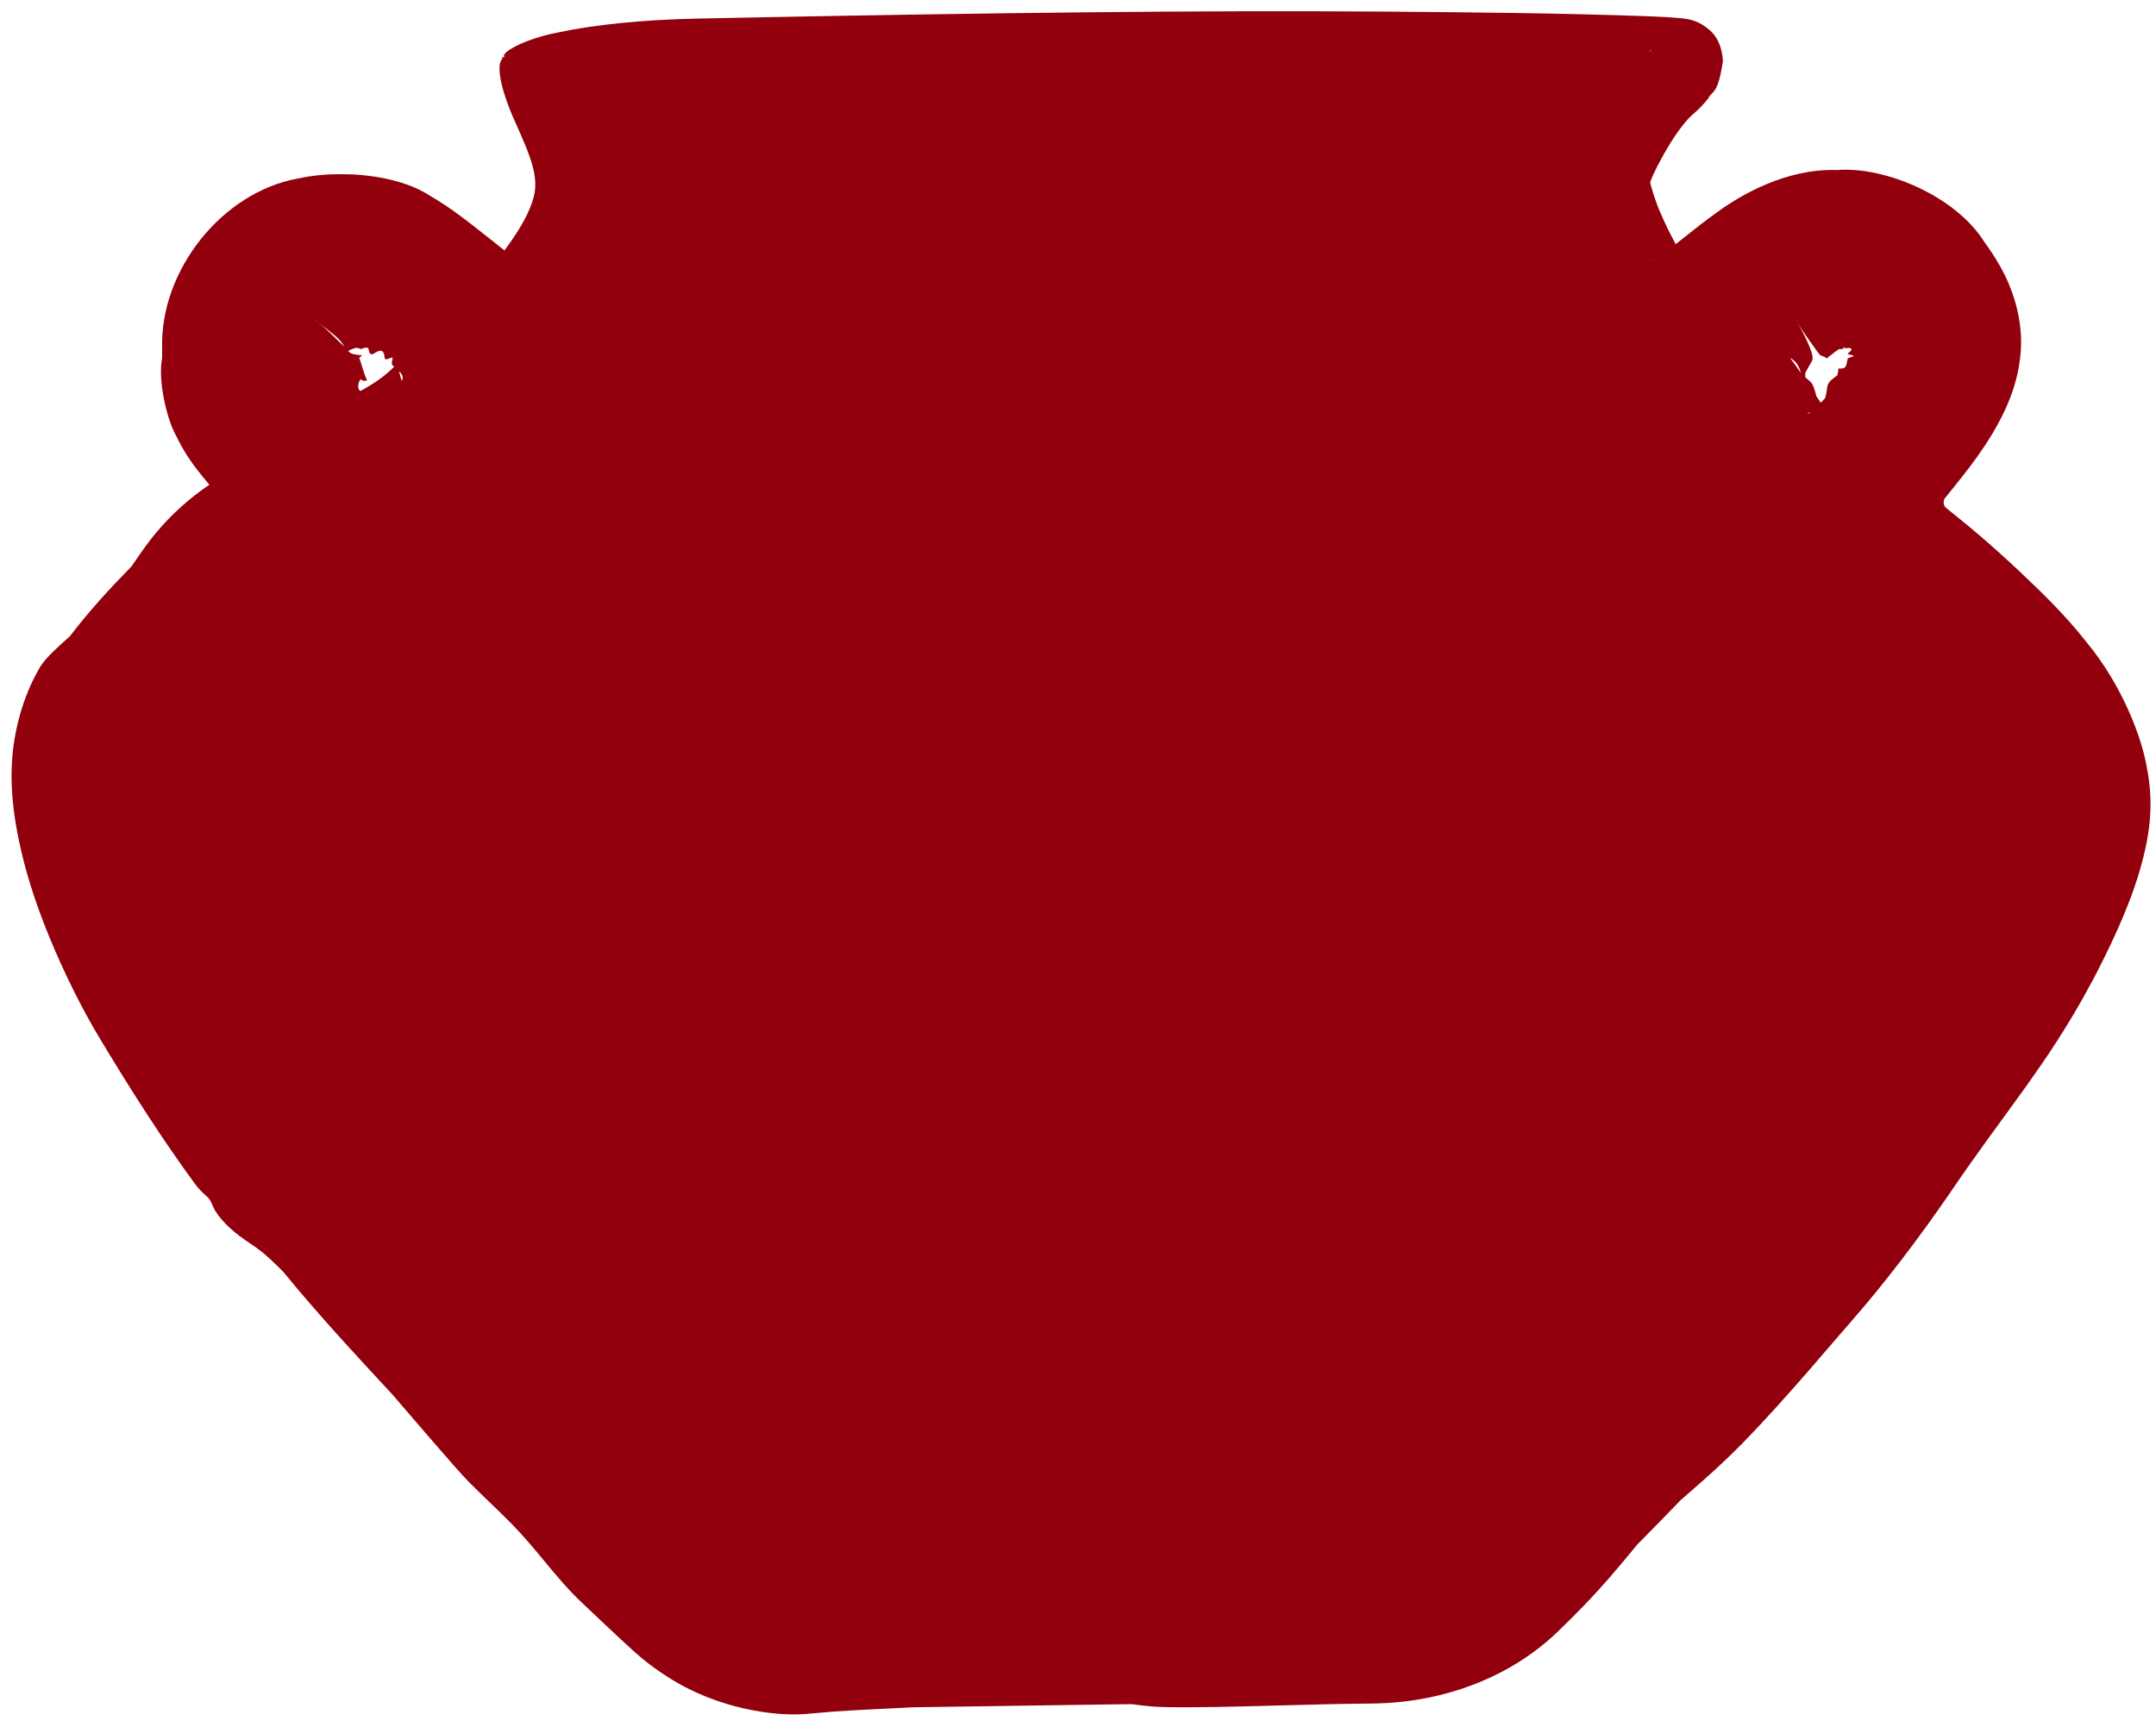
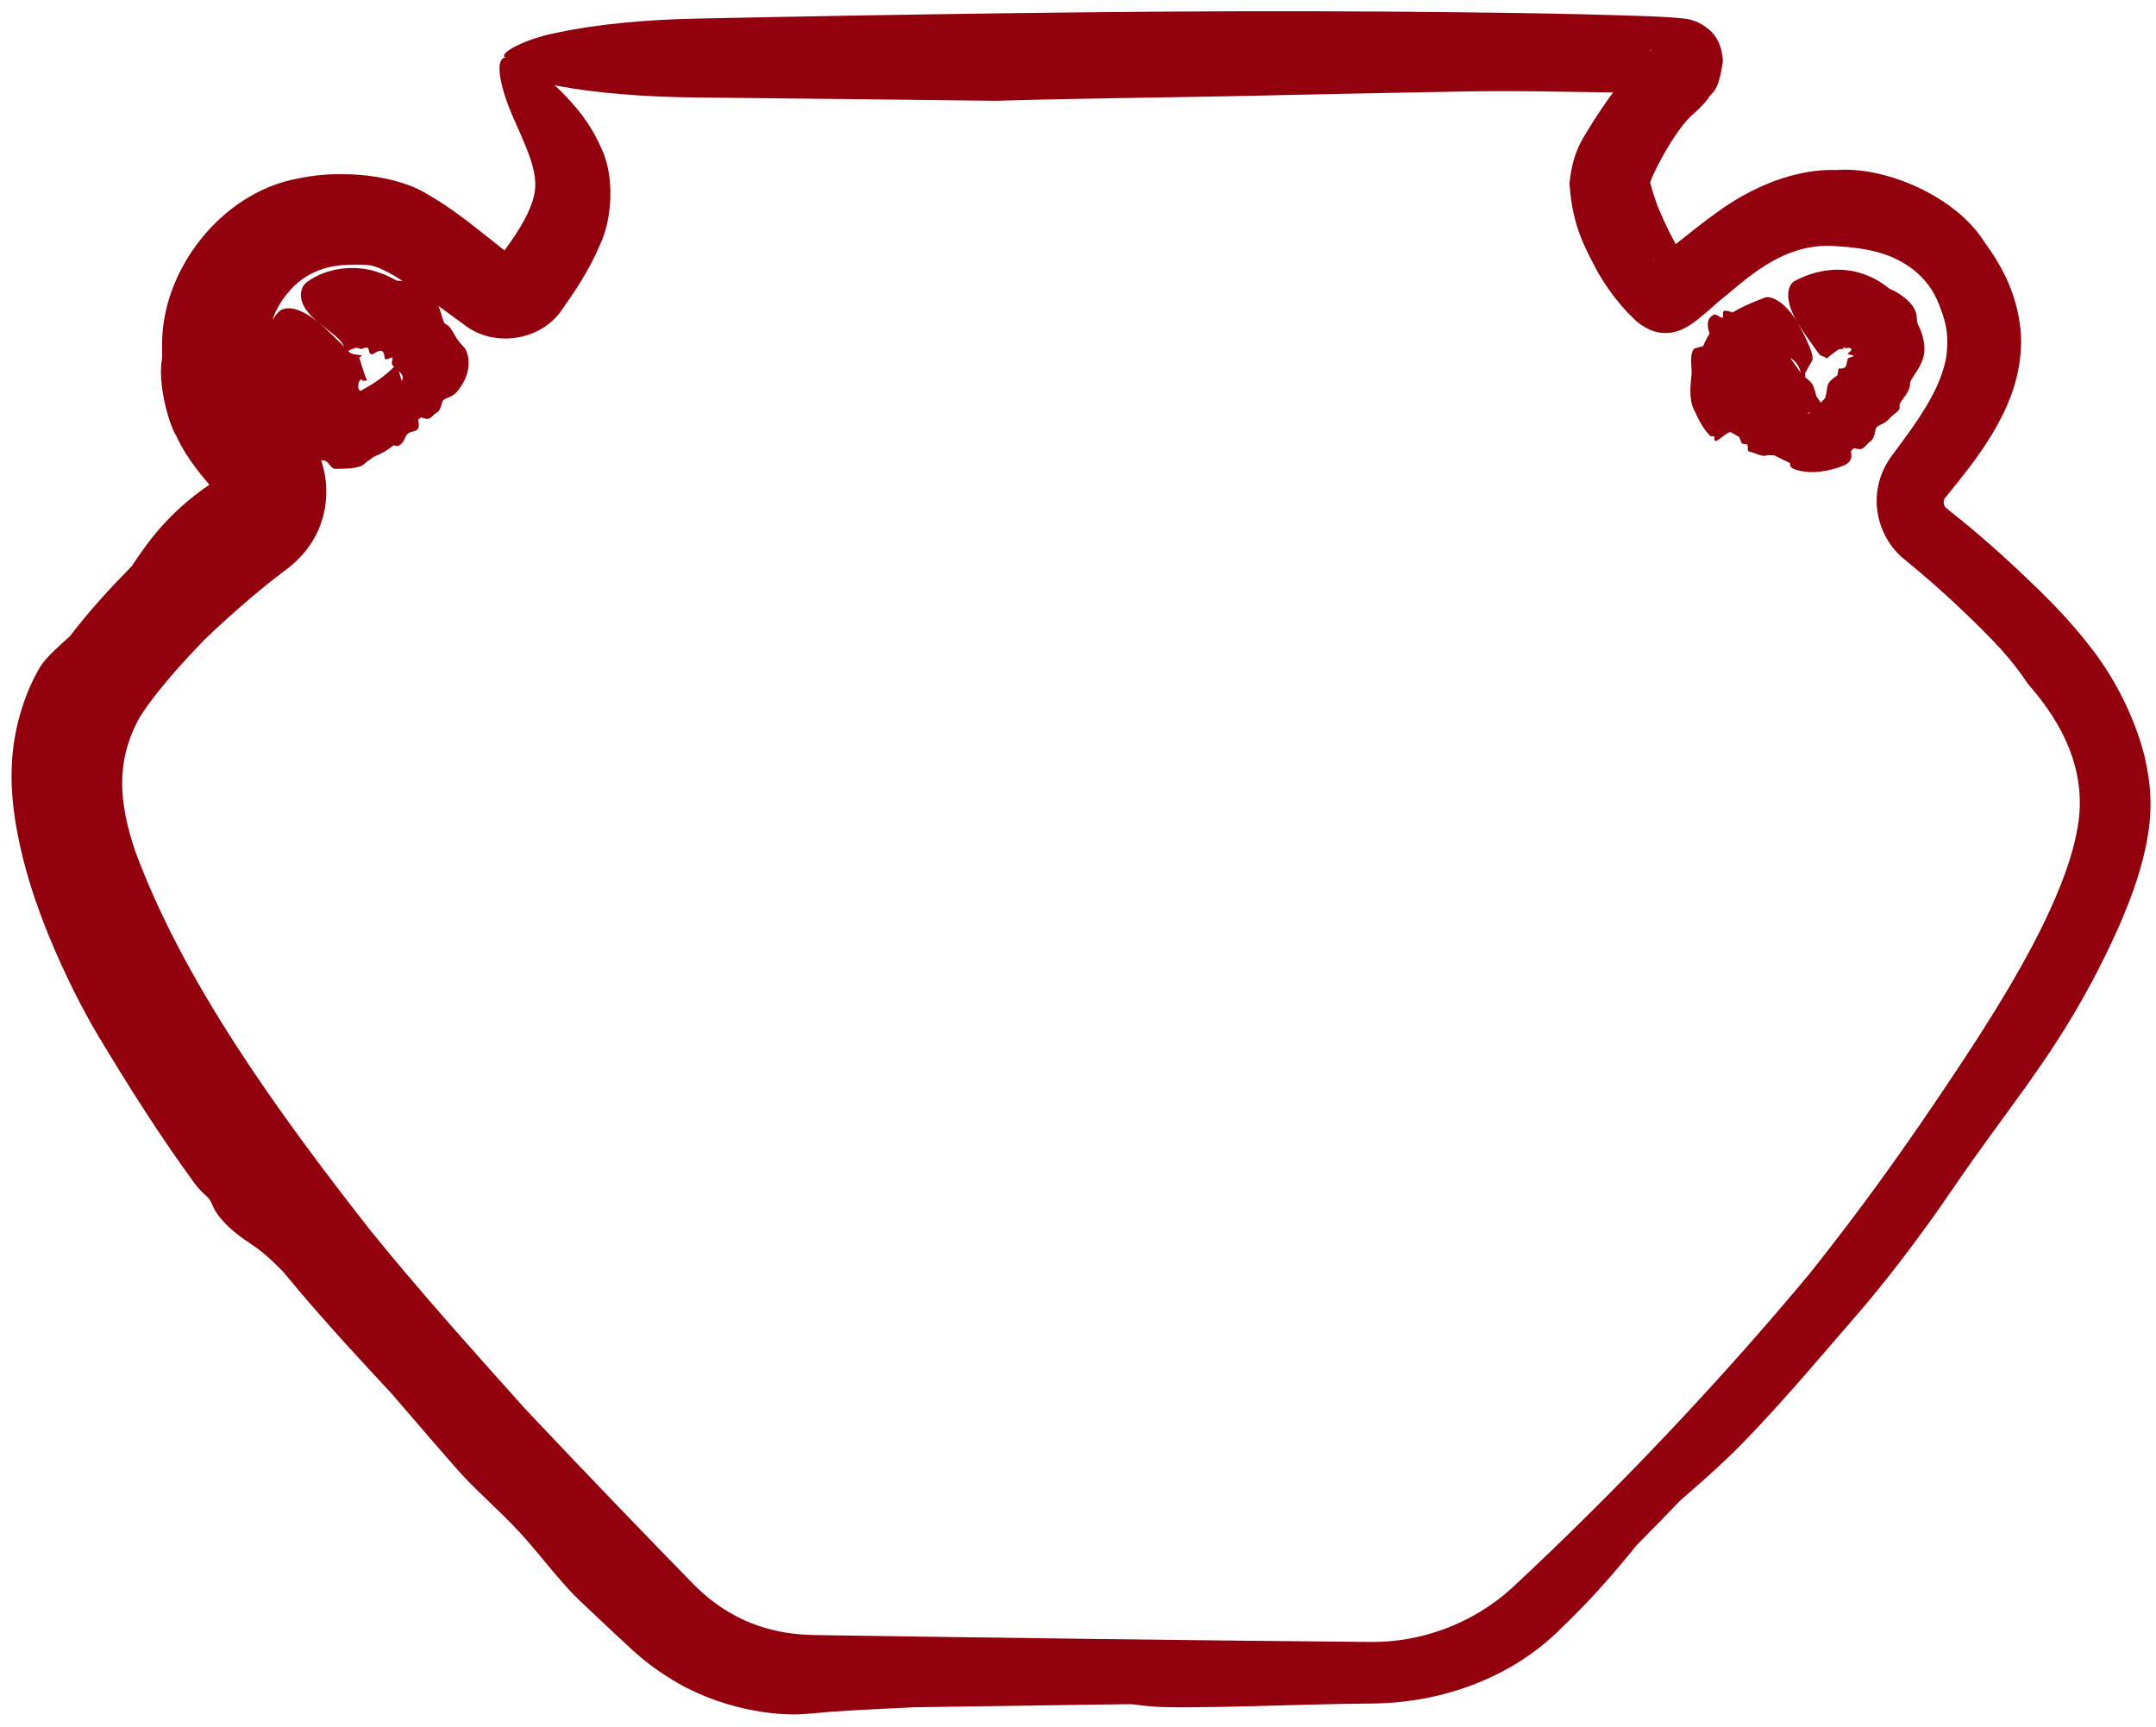
<svg xmlns="http://www.w3.org/2000/svg" width="161" height="129" viewBox="0 0 161 129" fill="none">
-   <path fill-rule="evenodd" clip-rule="evenodd" d="M37.484 4.291C37.484 4.45 38.632 6.22 40.035 8.223C43.534 13.217 43.391 15.633 39.267 21.223V21.223C38.67 22.033 37.525 22.197 36.724 21.587L34.803 20.125C30.126 16.565 29.089 16.118 25.503 16.118C19.739 16.118 15.48 20.319 15.48 26.002C15.48 29.004 15.816 29.892 18.27 33.371L19.497 35.111C20.37 36.349 20.11 38.056 18.908 38.977V38.977C14.028 42.716 8.069 49.028 6.561 52.054C4.588 56.014 4.491 59.847 6.238 64.922C8.756 72.242 15.522 82.97 24.736 94.254C29.403 99.969 43.626 115.289 49.434 120.857V120.857C52.304 123.608 56.126 125.143 60.102 125.141L81.695 125.13L102.329 125.121C106.924 125.118 111.345 123.36 114.686 120.205V120.205C132.762 103.135 148.863 83.324 154.925 70.691C160.015 60.082 158.942 54.044 150.539 46.033C148.167 43.772 145.112 41.047 143.75 39.978V39.978C142.37 38.896 142.1 36.914 143.139 35.502L144.207 34.051C148.493 28.228 148.842 24.488 145.505 20.103C143.393 17.327 140.861 16.117 137.17 16.12C133.898 16.123 131.648 17.203 127.031 20.985C124.57 23.002 124.358 23.063 123.437 22.015C121.736 20.081 119.758 15.603 119.758 13.688C119.758 11.903 122.263 7.783 124.435 5.995C125.02 5.513 125.498 4.867 125.498 4.56C125.498 4.244 106.31 4 81.491 4C57.287 4 37.484 4.131 37.484 4.291ZM23.591 23.931C22.037 25.821 22.432 28.425 24.647 30.904V30.904C25.669 32.047 27.413 32.173 28.588 31.189L29.717 30.244C32.808 27.657 32.904 27.483 31.832 26.411C28.682 23.26 25.043 22.165 23.591 23.931ZM134.108 23.891C133.407 24.305 132.06 25.413 131.114 26.354L131.03 26.439C130.143 27.322 130.182 28.769 131.114 29.605V29.605C135.901 33.89 135.511 33.76 137.596 31.763C140.063 29.399 140.909 26.938 139.932 24.967C139.072 23.232 136.146 22.692 134.108 23.891Z" fill="#93000D" />
  <path d="M21.681 21.66C20.874 22.541 19.973 24.028 19.977 26.002C19.971 27.216 20.025 27.648 20.141 27.969C20.271 28.371 20.755 29.189 21.199 29.867C21.236 29.925 21.275 29.984 21.312 30.041C21.489 30.31 21.664 30.569 21.854 30.844C22.209 31.36 22.573 31.881 22.975 32.457C23.006 32.502 23.037 32.547 23.069 32.592C24.784 34.881 25.273 39.474 21.542 42.415C21.542 42.415 21.542 42.415 21.542 42.415C19.986 43.572 17.914 45.25 15.246 47.8C13.857 49.235 12.508 50.736 11.388 52.204C10.905 52.835 10.441 53.526 10.258 53.897C8.709 56.909 8.832 59.83 10.103 63.592C13.73 73.381 20.684 82.99 27.642 91.882C31.239 96.328 35.257 100.812 39.203 105.214C39.4 105.424 39.601 105.637 39.804 105.853C43.72 110.007 48.675 115.149 51.7 118.243C51.741 118.285 51.782 118.326 51.821 118.367C51.821 118.367 51.821 118.367 51.821 118.367C54.664 121.228 57.742 121.958 60.1 122.096C60.363 122.107 60.621 122.117 60.875 122.127C67.814 122.23 74.754 122.329 81.694 122.417C88.572 122.504 95.45 122.58 102.328 122.64C106.119 122.69 109.922 121.274 112.769 118.732C112.864 118.648 112.959 118.562 113.052 118.475C113.052 118.475 113.052 118.475 113.052 118.475C117.081 114.712 120.994 110.815 124.777 106.803C128.352 103.011 131.823 99.109 135.151 95.109C137.042 92.737 138.778 90.438 140.344 88.281C142.542 85.255 144.41 82.497 145.921 80.227C148.205 76.797 150.602 73.02 152.37 69.465C153.436 67.323 154.279 65.277 154.769 63.483C154.984 62.701 155.137 61.956 155.228 61.284C155.689 57.516 154.161 54.183 151.438 51.081C151.282 50.852 151.126 50.625 150.961 50.394C150.373 49.569 149.662 48.726 148.815 47.842C147.131 46.103 144.948 44.019 142.289 41.84C142.289 41.84 142.289 41.84 142.289 41.84C140.854 40.74 139.92 38.767 140.182 36.733C140.293 35.81 140.651 34.882 141.231 34.097C141.577 33.626 141.932 33.143 142.298 32.646C143.604 30.855 144.992 28.74 145.339 26.644C145.606 24.675 145.131 23.663 144.794 22.725C144.685 22.457 144.565 22.201 144.426 21.945C144.301 21.715 144.153 21.489 143.982 21.263C143.526 20.662 142.941 20.132 142.25 19.705C141.04 18.968 139.627 18.539 137.171 18.388C137.116 18.385 137.061 18.381 137.007 18.378C133.008 18.109 130.279 20.994 128.311 22.548C127.607 23.149 127.094 23.671 126.2 24.279C125.823 24.513 124.726 25.223 123.287 24.668C122.144 24.127 122.012 23.759 121.719 23.525C121.449 23.256 121.222 23.001 121.011 22.752C120.306 21.911 119.788 21.148 119.316 20.332C118.431 18.617 117.407 16.966 117.202 13.688C117.476 11.048 118.345 10.181 119.029 8.98C119.854 7.764 120.926 5.978 122.936 4.174C123.039 4.08 123.156 3.95 123.23 3.845C123.302 3.896 123.336 3.138 123.085 4.56C123.778 7.419 124.699 6.581 124.755 6.846C124.916 6.892 124.879 6.88 124.921 6.89C124.969 6.901 124.976 6.903 124.968 6.903C124.95 6.903 124.912 6.901 124.854 6.899C124.734 6.893 124.636 6.891 124.484 6.887C124.245 6.882 123.948 6.879 123.685 6.879C123.13 6.879 122.606 6.887 122.063 6.897C120.747 6.925 118.943 6.886 116.803 6.851C114.618 6.815 112.032 6.783 109.312 6.832C102.393 6.959 98.727 7.042 95.771 7.103C94.923 7.121 94.146 7.138 93.36 7.156C90.884 7.212 87.809 7.258 84.697 7.309C83.616 7.326 82.559 7.345 81.491 7.364C78.868 7.411 76.355 7.464 74.308 7.528C66.859 7.444 59.383 7.35 51.947 7.28C48.11 7.244 44.453 6.942 41.736 6.432C39.087 5.835 37.285 5.535 37.744 4.291C37.145 4.058 39.048 2.922 41.681 2.423C44.403 1.837 48.067 1.474 51.911 1.392C59.622 1.229 67.355 1.092 75.082 0.99C77.218 0.962 79.349 0.937 81.491 0.915C88.775 0.841 96.047 0.814 103.326 0.865C109.92 0.92 116.459 0.974 123.154 1.216C123.845 1.247 124.51 1.271 125.357 1.346C125.472 1.355 125.571 1.362 125.699 1.377C125.795 1.388 125.895 1.402 126.031 1.428C126.12 1.447 126.106 1.437 126.343 1.503C126.499 1.553 126.689 1.596 127.089 1.823C127.384 2.045 128.544 2.564 128.659 4.56C128.279 7.134 127.862 6.744 127.547 7.372C127.212 7.794 126.878 8.139 126.482 8.481C125.002 9.697 123.059 13.663 123.242 13.688C123.24 13.735 123.598 15.008 123.928 15.736C124.664 17.488 125.535 19.028 126.06 19.708C126.168 19.909 126.433 19.933 125.51 19.455C124.282 18.946 123.319 19.505 123.392 19.484C123.441 19.519 124.347 18.863 124.919 18.408C125.272 18.131 125.613 17.861 125.962 17.581C126.509 17.145 127.255 16.544 128.248 15.839C129.916 14.613 133.343 12.575 137.167 12.7C140.698 12.415 146.004 14.597 148.18 18.069C148.59 18.626 148.982 19.218 149.34 19.855C150.296 21.512 151.105 23.909 150.892 26.337C150.703 28.759 149.743 30.792 148.745 32.455C148.012 33.667 147.224 34.726 146.448 35.701C146.062 36.183 145.686 36.653 145.323 37.109C145.052 37.322 145.113 37.791 145.341 37.95C145.341 37.95 145.341 37.95 145.341 37.95C145.768 38.289 146.108 38.572 146.41 38.814C148.401 40.423 150.397 42.249 152.34 44.144C153.588 45.364 154.781 46.654 155.833 47.989C158.519 51.252 159.961 55.145 160.332 57.406C160.855 60.108 160.571 62.521 159.616 65.582C159.053 67.348 158.238 69.314 157.048 71.71C156.809 72.192 156.534 72.729 156.256 73.253C154.339 76.835 152.713 79.139 151.332 81.098C149.377 83.826 147.839 85.835 145.728 88.937C143.377 92.383 140.731 95.842 138.475 98.426C137.454 99.598 136.296 100.959 135.079 102.359C133.467 104.214 131.746 106.137 130.096 107.822C128.735 109.211 127.529 110.278 126.457 111.215C126.122 111.508 125.8 111.788 125.491 112.06C124.42 113.173 123.341 114.278 122.254 115.376C122.095 115.569 121.927 115.773 121.752 115.986C120.87 117.054 119.78 118.361 118.325 119.876C117.64 120.59 116.964 121.261 116.291 121.905C116.291 121.905 116.291 121.905 116.291 121.905C114.506 123.608 112.478 124.855 110.24 125.744C107.888 126.669 105.289 127.221 102.33 127.243C102.181 127.244 102.03 127.245 101.878 127.247C99.946 127.265 97.746 127.324 95.565 127.384C92.326 127.472 89.127 127.558 86.905 127.505C86.072 127.486 85.356 127.396 84.648 127.306C84.645 127.305 84.641 127.305 84.638 127.304C84.59 127.298 84.542 127.292 84.494 127.286C83.561 127.299 82.629 127.311 81.696 127.324C77.216 127.385 72.736 127.451 68.256 127.519C67.787 127.543 67.313 127.566 66.844 127.588C64.549 127.7 62.319 127.808 60.865 127.961C60.652 127.983 60.397 128.004 60.103 128.024C57.89 128.198 53.602 127.66 49.9 125.277C48.938 124.674 48.02 123.972 47.184 123.203C47.184 123.203 47.184 123.203 47.184 123.203C45.828 121.964 44.547 120.738 43.434 119.689C42.442 118.751 41.604 117.751 40.761 116.732C39.972 115.78 39.157 114.791 38.192 113.802C37.707 113.306 37.163 112.784 36.587 112.231C36.077 111.74 35.542 111.224 34.992 110.669C34.483 110.154 33.42 108.937 32.067 107.37C31.231 106.401 30.285 105.299 29.287 104.141C26.913 101.585 24.556 99.041 22.234 96.297C21.875 95.869 21.523 95.445 21.168 95.015C20.572 94.403 20.03 93.889 19.562 93.514C19.228 93.246 18.913 93.032 18.594 92.816C18.161 92.523 17.707 92.209 17.169 91.724C16.745 91.34 16.316 90.84 16.084 90.457C15.976 90.279 15.912 90.129 15.853 89.993C15.787 89.837 15.727 89.698 15.62 89.555C15.543 89.451 15.439 89.358 15.313 89.244C15.112 89.061 14.854 88.827 14.542 88.402C13.383 86.822 12.126 84.99 10.93 83.149C9.601 81.109 8.355 79.064 7.366 77.418C6.257 75.573 4.845 72.837 3.639 69.88C3.157 68.697 2.709 67.479 2.327 66.268C2.045 65.37 1.799 64.479 1.599 63.621C1.136 61.652 0.771 59.409 0.884 57.126C0.994 54.479 1.801 51.962 2.791 50.176C2.836 50.092 2.881 50.01 2.927 49.93C3.19 49.473 3.586 49.036 4.069 48.573C4.406 48.251 4.799 47.899 5.221 47.519C6.695 45.593 8.228 43.925 9.833 42.294C9.878 42.226 9.925 42.157 9.972 42.086C9.973 42.085 9.973 42.084 9.974 42.083C11.043 40.505 12.527 38.331 15.617 36.215C15.907 36.019 16.177 35.855 16.415 35.724C16.416 35.724 16.416 35.724 16.416 35.724C16.315 35.889 16.288 36.061 16.294 36.2C16.306 36.424 16.377 36.571 16.398 36.743C16.417 36.88 16.429 37.057 16.492 37.231C16.326 37.031 16.153 36.825 15.976 36.615C15.698 36.287 15.41 35.946 15.122 35.591C14.514 34.834 13.891 34.01 13.336 32.919C13.279 32.805 13.22 32.685 13.156 32.553C12.51 31.461 11.763 28.483 12.106 26.755C12.103 26.493 12.105 26.249 12.108 26.002C11.942 20.215 16.567 14.329 22.307 13.322C23.369 13.095 24.445 12.997 25.503 13.014C27.221 12.989 30.068 13.337 31.957 14.528C33.827 15.61 35.153 16.724 36.558 17.819C37.188 18.319 37.819 18.82 38.449 19.321C37.991 18.986 37.314 19.121 37.023 19.567C37.023 19.567 37.023 19.567 37.023 19.567C37.979 18.328 38.878 17.061 39.406 15.929C39.963 14.699 40.094 13.977 39.873 12.834C39.643 11.706 39.045 10.411 38.542 9.269C38.462 9.094 38.386 8.924 38.313 8.755C37.244 6.283 36.967 4.372 37.744 4.291C38.284 3.742 39.624 4.691 41.562 6.501C41.691 6.623 41.821 6.748 41.954 6.878C42.932 7.884 44.054 9.108 44.922 11.112C45.872 13.085 45.763 16.243 44.811 18.266C43.974 20.244 42.937 21.744 41.93 23.187C41.93 23.187 41.93 23.187 41.93 23.187C40.365 25.453 36.876 25.991 34.683 24.267C34.033 23.793 33.382 23.319 32.732 22.844C30.568 21.275 28.479 19.766 27.276 19.784C27.081 19.772 26.859 19.767 26.614 19.767C26.275 19.767 25.897 19.784 25.503 19.809C24.191 19.92 23.106 20.402 22.302 21.061C22.074 21.248 21.867 21.448 21.681 21.66ZM26.929 26.526C27.278 26.541 27.135 26.49 27.058 26.523C27.057 26.524 27.056 26.524 27.054 26.524C27.036 26.53 27.032 26.535 27.028 26.541C27.019 26.561 26.998 26.567 26.816 26.735C26.834 26.765 26.849 26.798 26.863 26.835C26.978 27.152 27.121 27.744 27.41 28.435C27.41 28.435 27.41 28.435 27.41 28.435C27.309 28.421 27.202 28.425 27.107 28.453C27.105 28.45 27.102 28.446 27.099 28.442C27.053 28.37 26.951 28.29 26.872 28.407C26.776 28.555 26.755 28.71 26.753 28.839C26.732 28.997 26.8 29.15 26.923 29.201C27.336 28.976 27.736 28.737 28.119 28.476C28.144 28.459 28.169 28.442 28.193 28.424C28.443 28.251 28.671 28.079 28.895 27.888C29.119 27.699 29.331 27.502 29.527 27.302C29.598 27.139 29.649 26.972 29.687 26.823C29.742 26.613 29.768 26.442 29.807 26.352C29.964 26.175 29.819 25.996 29.726 27.319C29.737 27.506 29.774 27.688 29.82 27.828C30.029 28.668 30.113 28.583 29.957 28.544C29.972 28.518 29.987 28.49 30.002 28.46C30.054 28.353 30.075 28.262 30.068 28.176C30.053 27.968 29.913 27.836 29.719 27.665C29.601 27.561 29.462 27.443 29.316 27.284C29.222 27.181 29.266 27.019 29.297 26.884C29.307 26.845 29.315 26.808 29.32 26.776C29.334 26.666 29.223 26.709 29.094 26.762C28.926 26.831 28.728 26.919 28.718 26.7C28.669 25.993 28.279 26.188 28.015 26.351C27.936 26.399 27.866 26.443 27.813 26.459C27.638 26.509 27.561 26.312 27.529 26.09C27.506 25.913 27.251 25.944 27.041 26.048C26.961 26.086 26.895 26.059 26.815 26.026C26.733 25.994 26.638 25.958 26.516 25.996C26.21 26.094 26.086 26.164 25.985 26.217C25.958 26.233 25.933 26.247 25.909 26.263C25.833 26.313 25.756 26.355 25.697 26.402C25.626 26.459 25.588 26.525 25.587 26.612C25.565 26.521 25.654 26.406 25.765 26.215C25.824 26.118 25.716 25.771 25.335 25.375C24.96 24.973 24.366 24.564 23.792 24.096C23.219 23.629 22.72 23.095 22.54 22.502C22.354 21.914 22.536 21.334 22.938 21.05C23.742 20.475 24.638 20.188 25.436 20.077C26.41 19.943 27.28 20.04 28.038 20.269C28.567 20.431 29.048 20.643 29.492 20.885C29.538 20.91 29.584 20.936 29.628 20.961C30.087 20.979 30.536 21.038 30.818 21.135C31.054 21.217 31.148 21.391 31.229 21.541C31.284 21.645 31.329 21.735 31.409 21.778C31.451 21.801 31.512 21.828 31.586 21.861C31.881 21.994 32.388 22.245 32.654 22.69C32.774 22.887 32.866 23.167 32.943 23.431C33.056 23.81 33.139 24.159 33.292 24.22C33.456 24.285 33.578 24.415 33.679 24.565C33.743 24.661 33.804 24.769 33.871 24.886C34.036 25.172 34.257 25.541 34.55 25.825C34.887 26.135 35.108 26.807 34.94 27.665C34.824 28.25 34.519 28.749 34.249 29.109C33.938 29.514 33.701 29.598 33.51 29.682C33.24 29.79 33.053 29.843 32.992 30.137C32.922 30.464 32.795 30.739 32.6 30.831C32.51 30.873 32.432 30.95 32.353 31.027C32.245 31.133 32.14 31.235 31.987 31.276C31.864 31.307 31.701 31.256 31.554 31.213C31.509 31.2 31.465 31.188 31.425 31.178C31.36 31.235 31.294 31.294 31.227 31.356C31.23 31.383 31.235 31.413 31.24 31.444C31.264 31.597 31.297 31.782 31.255 31.923C31.243 31.962 31.228 31.996 31.209 32.026C31.126 32.16 30.977 32.198 30.822 32.236C30.674 32.273 30.521 32.311 30.412 32.435C30.338 32.519 30.279 32.645 30.22 32.77C30.182 32.851 30.145 32.931 30.103 32.999C29.988 33.14 29.861 33.251 29.735 33.302C29.651 33.335 29.538 33.301 29.43 33.263C29.429 33.263 29.429 33.262 29.428 33.262C29.421 33.259 29.413 33.257 29.406 33.254C28.978 33.603 28.483 33.893 27.943 34.099C27.9 34.133 27.856 34.166 27.811 34.198C27.592 34.355 27.36 34.49 27.206 34.654C27.041 34.834 26.573 34.953 26.057 34.991C25.719 35.019 25.363 35.014 25.058 35.021C24.879 35.026 24.75 34.886 24.631 34.739C24.52 34.602 24.416 34.46 24.256 34.411C24.176 34.386 24.078 34.381 23.972 34.372C23.879 34.365 23.78 34.355 23.685 34.326C23.596 34.3 23.447 34.154 23.278 33.955C23.173 33.832 23.061 33.69 22.946 33.545C22.71 33.389 22.484 33.217 22.272 33.027C22.272 33.027 22.272 33.027 22.272 33.027C22.172 32.95 22.074 32.871 21.978 32.791C21.876 32.796 21.759 32.822 21.626 32.874C21.531 32.912 21.423 32.965 21.313 33.019C21.163 33.092 21.008 33.166 20.868 33.206C20.759 33.237 20.692 33.221 20.704 33.166C20.71 33.14 20.732 33.106 20.752 33.076C20.775 33.041 20.795 33.01 20.785 32.999C20.778 32.992 20.75 33 20.715 33.01C20.659 33.027 20.587 33.047 20.559 33.015C20.456 32.897 20.363 32.733 20.278 32.575C20.181 32.396 20.092 32.221 19.987 32.097C19.87 31.959 19.821 31.684 19.782 31.408C19.755 31.214 19.732 31.02 19.686 30.866C19.64 30.714 19.519 30.598 19.4 30.473C19.258 30.327 19.122 30.175 19.146 29.989C19.151 29.952 19.241 29.872 19.354 29.775C19.434 29.706 19.526 29.626 19.608 29.547C19.539 29.361 19.479 29.169 19.428 28.971C19.411 28.969 19.394 28.966 19.377 28.963C19.376 28.963 19.376 28.963 19.375 28.963C18.985 28.909 18.439 28.784 18.648 28.364C18.702 28.26 18.826 28.178 18.938 28.105C19.048 28.033 19.147 27.971 19.158 27.905C19.172 27.83 19.085 27.76 18.991 27.676C18.86 27.56 18.715 27.421 18.819 27.253C18.826 27.242 18.834 27.23 18.842 27.217C18.916 27.098 19.029 26.924 19.275 26.756C19.327 26.283 19.434 25.807 19.596 25.351C19.862 24.588 20.283 23.888 20.778 23.321C21.021 23.041 21.497 22.946 22.062 23.101C22.63 23.254 23.232 23.634 23.792 24.096C24.353 24.559 24.848 25.062 25.246 25.445C25.639 25.832 25.901 26.059 25.95 26.135C26.028 26.263 26.137 26.349 26.246 26.405C26.26 26.41 26.274 26.415 26.287 26.419C26.384 26.452 26.585 26.494 26.789 26.514C26.836 26.519 26.883 26.523 26.929 26.526ZM134.911 28.659C134.993 29.05 134.626 29.192 134.431 29.271C134.427 29.273 134.424 29.275 134.42 29.276C134.374 29.295 134.339 29.322 134.3 29.353C134.267 29.378 134.231 29.407 134.183 29.436C134.154 29.456 134.12 29.477 134.081 29.5C134.141 29.392 134.203 29.233 134.216 29.006C134.285 28.911 134.342 28.806 134.386 28.697C134.7 27.947 134.309 27.044 133.679 26.741C133.679 26.74 133.679 26.74 133.679 26.74C134.008 27.17 134.301 27.595 134.6 28.035C134.614 28.045 134.628 28.055 134.642 28.065C134.93 28.276 135.27 28.519 135.382 28.787C135.521 29.125 135.586 29.379 135.637 29.592C135.912 30.013 136.246 30.434 136.29 30.578C136.597 30.547 134.544 30.869 135.058 30.885C135.178 30.832 135.44 30.606 135.686 30.365C135.784 30.27 135.876 30.178 135.978 30.075C136.091 29.96 136.196 29.843 136.296 29.722C136.348 29.558 136.377 29.393 136.401 29.24C136.433 29.027 136.451 28.842 136.501 28.723C136.624 28.439 136.908 28.255 137.108 28.105C137.141 28.081 137.172 28.058 137.199 28.036C137.248 27.855 137.278 27.681 137.291 27.52C137.321 27.522 137.353 27.524 137.386 27.526C137.793 27.552 137.859 27.369 137.905 27.137C137.925 27.035 137.941 26.924 137.977 26.805C138 26.729 138.153 26.693 138.278 26.655C138.315 26.644 138.349 26.634 138.376 26.622C138.471 26.584 138.366 26.546 138.242 26.517C138.08 26.474 137.888 26.457 138.043 26.357C138.524 25.995 138.093 25.943 137.818 26.018C137.814 26.019 137.811 26.019 137.807 26.02C137.738 26.055 137.678 26.091 137.646 26.113C137.537 26.193 137.665 26.14 137.778 25.994C137.871 25.881 137.716 25.934 137.576 26.059C137.522 26.105 137.502 26.094 137.47 26.078C137.438 26.062 137.391 26.041 137.31 26.091C137.107 26.22 137.01 26.297 136.933 26.358C136.911 26.375 136.89 26.391 136.871 26.409C136.808 26.463 136.736 26.508 136.667 26.558C136.585 26.616 136.507 26.683 136.457 26.773C136.31 26.69 136.139 26.606 135.964 26.547C135.876 26.516 135.689 26.234 135.366 25.783C135.047 25.33 134.618 24.753 134.24 24.116C133.863 23.479 133.583 22.809 133.54 22.214C133.493 21.622 133.692 21.165 134.021 20.989C134.68 20.634 135.39 20.377 136.132 20.244C137.034 20.084 137.989 20.103 138.938 20.396C139.599 20.602 140.266 20.922 140.895 21.407C140.96 21.457 141.024 21.509 141.088 21.563C141.736 21.823 142.392 22.303 142.757 22.762C142.932 22.978 143.03 23.198 143.089 23.402C143.116 23.521 143.126 23.632 143.133 23.736C143.145 23.904 143.15 24.052 143.206 24.181C143.237 24.251 143.283 24.345 143.334 24.46C143.551 24.922 143.829 25.812 143.65 26.587C143.576 26.93 143.397 27.303 143.204 27.621C142.929 28.08 142.633 28.426 142.635 28.64C142.639 29.022 142.411 29.382 142.199 29.665C141.999 29.936 141.813 30.15 141.849 30.345C141.889 30.581 141.757 30.695 141.559 30.848C141.423 30.953 141.256 31.078 141.084 31.274C140.886 31.5 140.679 31.603 140.504 31.687C140.257 31.802 140.076 31.878 140.032 32.192C139.985 32.539 139.859 32.854 139.647 32.986C139.551 33.046 139.466 33.142 139.379 33.238C139.32 33.303 139.259 33.369 139.19 33.427C139.135 33.472 139.075 33.51 139.005 33.532C138.885 33.569 138.714 33.535 138.564 33.503C138.517 33.494 138.471 33.486 138.429 33.48C138.362 33.548 138.292 33.619 138.219 33.694C138.223 33.722 138.228 33.753 138.233 33.785C138.252 33.949 138.281 34.146 138.197 34.327C138.068 34.608 137.782 34.747 137.355 34.895C137.021 35.007 136.574 35.139 135.997 35.216C135.609 35.272 135.157 35.274 134.809 35.232C134.281 35.168 133.914 35.051 133.748 34.894C133.681 34.831 133.673 34.72 133.667 34.61C133.667 34.609 133.667 34.609 133.667 34.608C133.666 34.601 133.666 34.593 133.666 34.586C133.219 34.38 132.868 34.197 132.523 34.021C132.484 34.019 132.444 34.016 132.405 34.013C132.208 33.993 132.031 33.984 131.857 34.035C131.664 34.088 131.408 33.994 131.139 33.892C130.965 33.828 130.78 33.755 130.614 33.73C130.516 33.714 130.517 33.59 130.517 33.462C130.52 33.344 130.525 33.226 130.446 33.186C130.407 33.166 130.346 33.164 130.282 33.161C130.225 33.159 130.163 33.155 130.112 33.141C130.066 33.129 130.028 33.027 129.977 32.894C129.946 32.813 129.906 32.717 129.863 32.629C129.649 32.515 129.419 32.382 129.211 32.265C129.119 32.292 129.015 32.342 128.898 32.42C128.814 32.475 128.721 32.548 128.625 32.622C128.494 32.723 128.359 32.827 128.237 32.898C128.19 32.925 128.152 32.94 128.127 32.942C128.126 32.941 128.126 32.941 128.126 32.941C128.075 32.919 128.038 32.885 128.023 32.842C128.01 32.802 128.016 32.755 128.021 32.712C128.028 32.663 128.034 32.62 128.011 32.599C127.994 32.584 127.957 32.587 127.913 32.59C127.841 32.594 127.747 32.598 127.68 32.53C127.431 32.277 127.194 31.943 126.997 31.599C126.776 31.215 126.606 30.821 126.457 30.514C126.287 30.169 126.216 29.611 126.232 29.075C126.24 28.7 126.284 28.335 126.312 28.029C126.338 27.729 126.301 27.416 126.288 27.102C126.272 26.728 126.295 26.352 126.473 26.086C126.509 26.032 126.64 25.993 126.804 25.953C126.92 25.924 127.052 25.895 127.18 25.858C127.309 25.528 127.474 25.212 127.669 24.918C127.662 24.899 127.656 24.88 127.65 24.86C127.649 24.86 127.649 24.86 127.649 24.859C127.495 24.433 127.383 23.736 128.028 23.497C128.046 23.491 128.064 23.485 128.082 23.481C128.168 23.505 128.274 23.57 128.37 23.629C128.394 23.643 128.417 23.657 128.44 23.671C128.521 23.712 128.59 23.742 128.628 23.729C128.685 23.709 128.677 23.613 128.669 23.507C128.659 23.359 128.649 23.192 128.807 23.206C128.818 23.207 128.829 23.208 128.841 23.209C128.955 23.218 129.122 23.231 129.372 23.342C129.656 23.171 129.946 23.018 130.243 22.876C130.738 22.639 131.246 22.433 131.788 22.23C132.052 22.131 132.479 22.248 132.949 22.592C133.424 22.935 133.876 23.486 134.24 24.116C134.606 24.744 134.911 25.379 135.125 25.893C135.337 26.408 135.412 26.772 135.316 26.944C135.159 27.223 134.99 27.523 134.822 27.82C134.819 27.842 134.816 27.864 134.812 27.885C134.782 28.043 134.828 28.274 134.878 28.502C134.889 28.555 134.9 28.608 134.911 28.659Z" fill="#93000D" />
</svg>